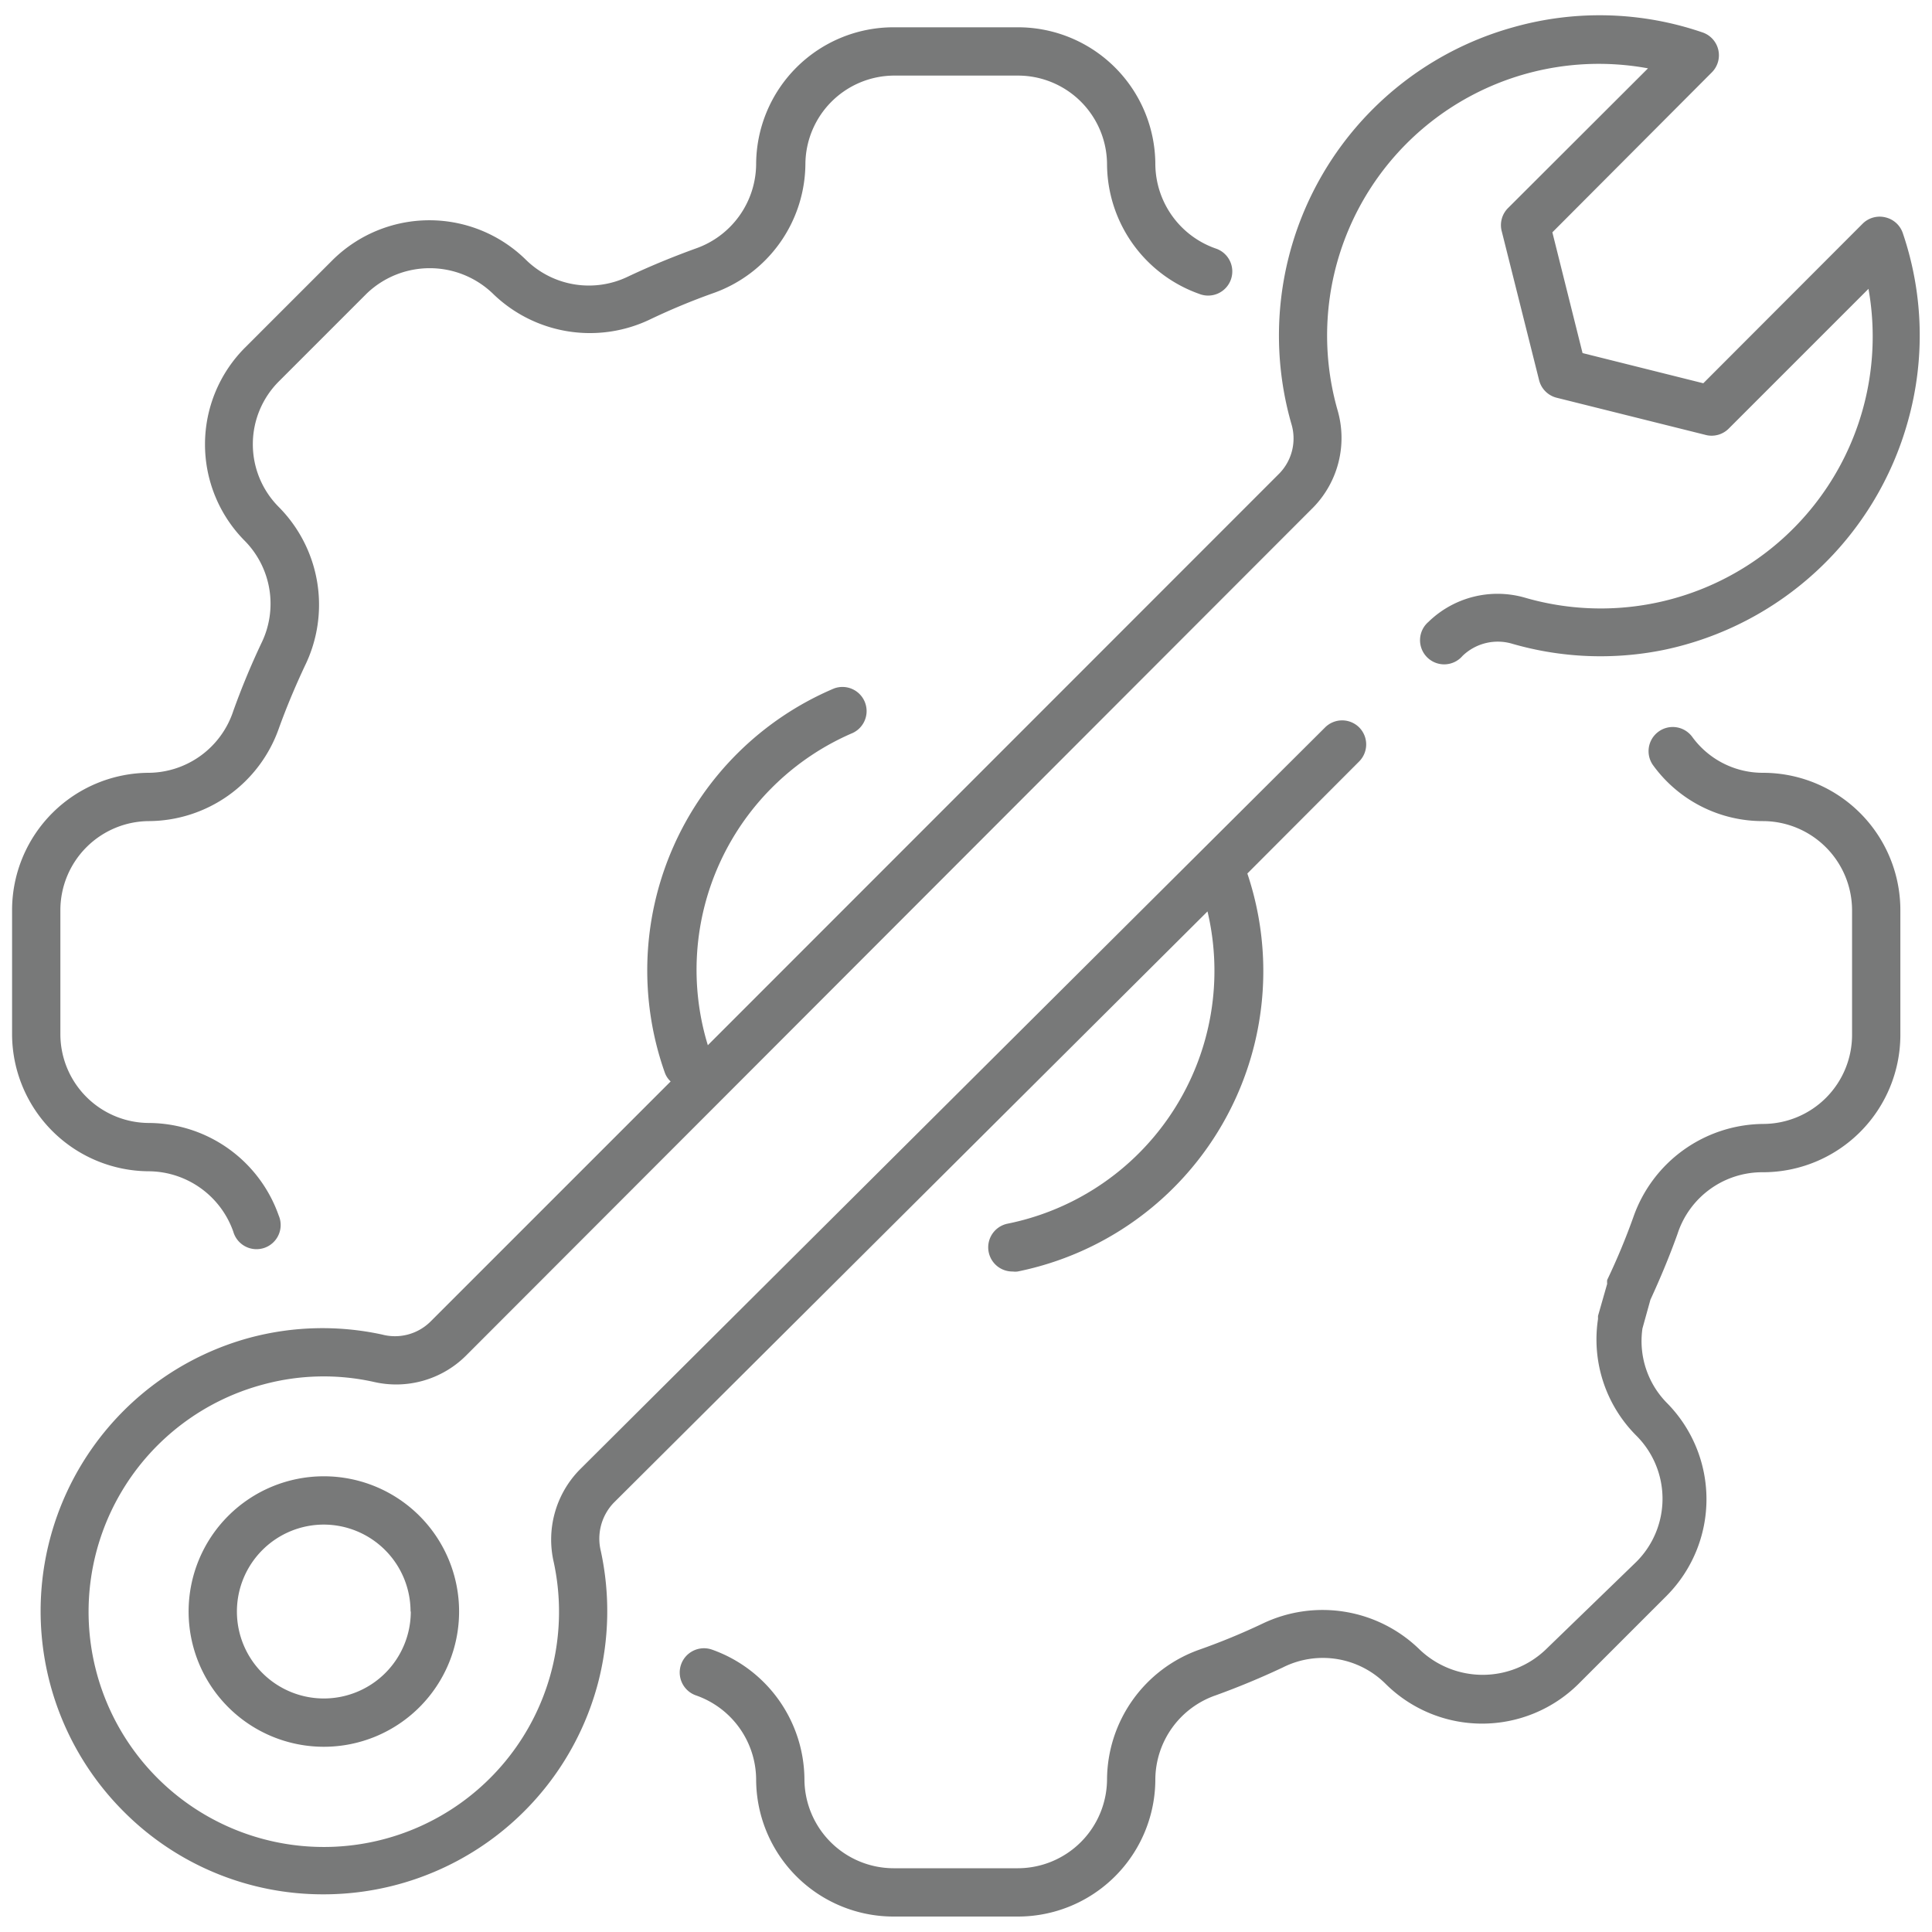
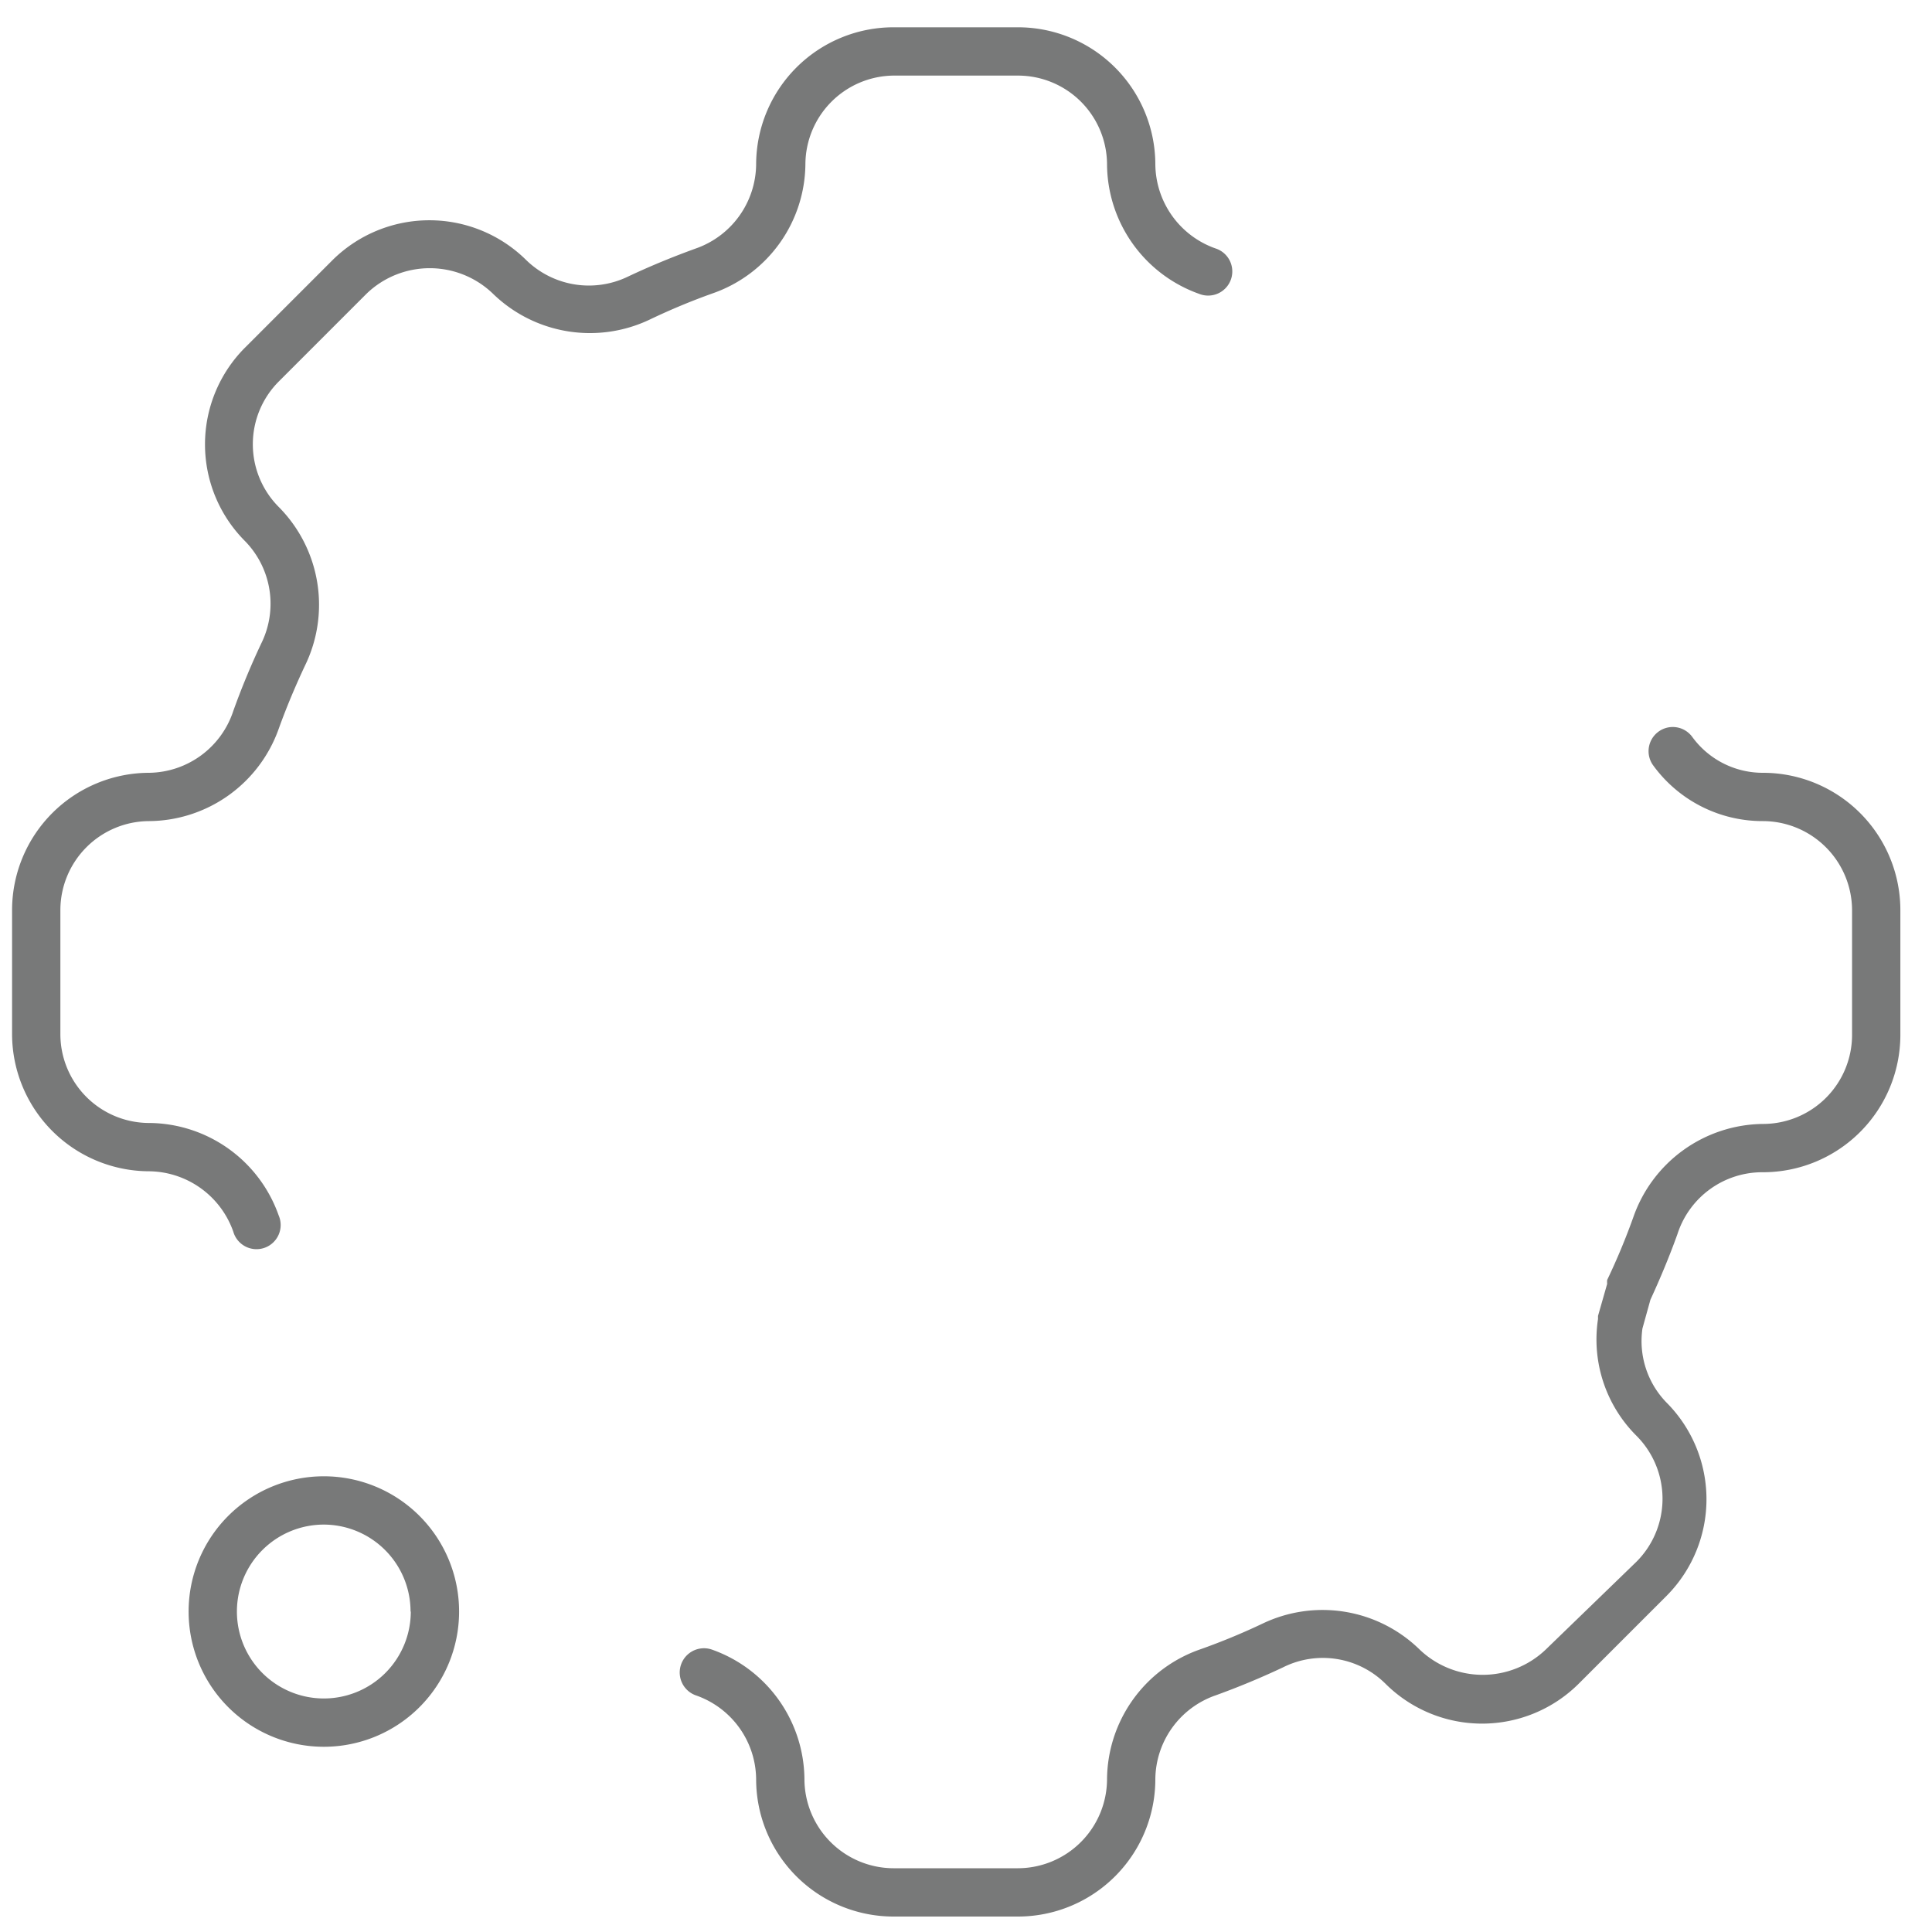
<svg xmlns="http://www.w3.org/2000/svg" id="Outlines" viewBox="0 0 80 80">
  <defs>
    <style>.cls-1{fill:#787979;}</style>
  </defs>
  <title>US_what to buy_05_industrial lubricants- by equipment builder</title>
  <path class="cls-1" d="M6.18,48.5A3.74,3.74,0,0,1,9.66,51a1,1,0,1,0,1.88-.67A5.73,5.73,0,0,0,6.18,46.5,3.68,3.68,0,0,1,2.5,42.82V37.67A3.69,3.69,0,0,1,6.18,34a5.74,5.74,0,0,0,5.36-3.82c.32-.89.69-1.77,1.09-2.62A5.75,5.75,0,0,0,11.55,21a3.68,3.68,0,0,1,0-5.21l3.64-3.64a3.77,3.77,0,0,1,5.21,0,5.76,5.76,0,0,0,6.51,1.08,27.28,27.28,0,0,1,2.62-1.09,5.72,5.72,0,0,0,3.82-5.36A3.69,3.69,0,0,1,37,3.13h5.15a3.69,3.69,0,0,1,3.69,3.68,5.73,5.73,0,0,0,3.82,5.36,1,1,0,1,0,.68-1.88,3.73,3.73,0,0,1-2.5-3.48,5.69,5.69,0,0,0-5.69-5.68H37a5.69,5.69,0,0,0-5.69,5.68,3.73,3.73,0,0,1-2.5,3.48c-.94.34-1.89.73-2.8,1.16a3.72,3.72,0,0,1-4.23-.69,5.7,5.7,0,0,0-8,0L10.14,14.4a5.67,5.67,0,0,0,0,8,3.71,3.71,0,0,1,.68,4.24c-.43.91-.82,1.85-1.16,2.8A3.72,3.72,0,0,1,6.18,32,5.69,5.69,0,0,0,.5,37.67v5.15A5.69,5.69,0,0,0,6.18,48.5Z" />
  <path class="cls-1" d="M73,32a3.61,3.61,0,0,1-2.93-1.49,1,1,0,0,0-1.4-.21,1,1,0,0,0-.21,1.4A5.6,5.6,0,0,0,73,34a3.7,3.7,0,0,1,3.69,3.69v5.15A3.69,3.69,0,0,1,73,46.54a5.75,5.75,0,0,0-5.36,3.84A27.28,27.28,0,0,1,66.55,53a.75.75,0,0,0,0,.16l-.38,1.33,0,.13a5.63,5.63,0,0,0,1.59,4.83,3.69,3.69,0,0,1,0,5.22L64,68.31a3.78,3.78,0,0,1-5.21,0,5.75,5.75,0,0,0-6.51-1.08,27.21,27.21,0,0,1-2.62,1.08,5.74,5.74,0,0,0-3.82,5.36,3.7,3.7,0,0,1-3.69,3.69H37a3.7,3.7,0,0,1-3.69-3.69,5.74,5.74,0,0,0-3.82-5.36,1,1,0,0,0-.68,1.89,3.71,3.71,0,0,1,2.5,3.47A5.69,5.69,0,0,0,37,79.36h5.15a5.69,5.69,0,0,0,5.69-5.69,3.71,3.71,0,0,1,2.5-3.47c.94-.34,1.88-.73,2.79-1.16a3.68,3.68,0,0,1,4.24.68,5.67,5.67,0,0,0,8,0l3.64-3.64a5.67,5.67,0,0,0,0-8,3.65,3.65,0,0,1-1-3.07l.33-1.19c.41-.89.79-1.8,1.12-2.72A3.69,3.69,0,0,1,73,48.54a5.69,5.69,0,0,0,5.69-5.68V37.71A5.69,5.69,0,0,0,73,32Z" />
  <path class="cls-1" d="M7.81,66.73a5.6,5.6,0,1,0,5.6-5.6A5.6,5.6,0,0,0,7.81,66.73Zm9.2,0a3.6,3.6,0,1,1-3.6-3.6A3.6,3.6,0,0,1,17,66.73Z" />
-   <path class="cls-1" d="M78.79,9.65A1,1,0,0,0,78.07,9a1,1,0,0,0-.94.26l-6.6,6.61-5-1.25-1.25-5L70.88,3a1,1,0,0,0,.27-.94,1,1,0,0,0-.66-.72,13.13,13.13,0,0,0-7.8-.22,13.25,13.25,0,0,0-9.22,16.42,2.08,2.08,0,0,1-.5,2.07L29.31,43.28a10.67,10.67,0,0,1,6-12.93,1,1,0,0,0-.78-1.84,12.68,12.68,0,0,0-7,15.91.91.91,0,0,0,.24.36l-9.95,9.95a2.09,2.09,0,0,1-2,.53,11.65,11.65,0,0,0-5.47.13A11.73,11.73,0,0,0,5.11,75a11.63,11.63,0,0,0,8.29,3.44,11.75,11.75,0,0,0,11.36-8.74,11.77,11.77,0,0,0,.12-5.47,2.15,2.15,0,0,1,.53-2L50,37.74a10.68,10.68,0,0,1-8.28,12.93,1,1,0,0,0-.78,1.18,1,1,0,0,0,1,.8.71.71,0,0,0,.2,0,12.69,12.69,0,0,0,9.51-16.48v0l4.63-4.64a1,1,0,0,0,0-1.41,1,1,0,0,0-1.41,0L24,60.86a4.14,4.14,0,0,0-1.07,3.83,9.74,9.74,0,1,1-12-7.37,9.56,9.56,0,0,1,4.54-.1,4.1,4.1,0,0,0,3.82-1.08L54.39,21a4.12,4.12,0,0,0,1-4A11.25,11.25,0,0,1,68.24,2.83L62.46,8.6a1,1,0,0,0-.27,1l1.54,6.14a1,1,0,0,0,.73.73L70.59,18a1,1,0,0,0,1-.26l5.78-5.78A11.26,11.26,0,0,1,63.15,24.75a4.1,4.1,0,0,0-4,1,1,1,0,1,0,1.41,1.41,2.1,2.1,0,0,1,2.07-.5,13.16,13.16,0,0,0,6.27.25A13.31,13.31,0,0,0,79,17.45,13.14,13.14,0,0,0,78.79,9.65Z" />
</svg>